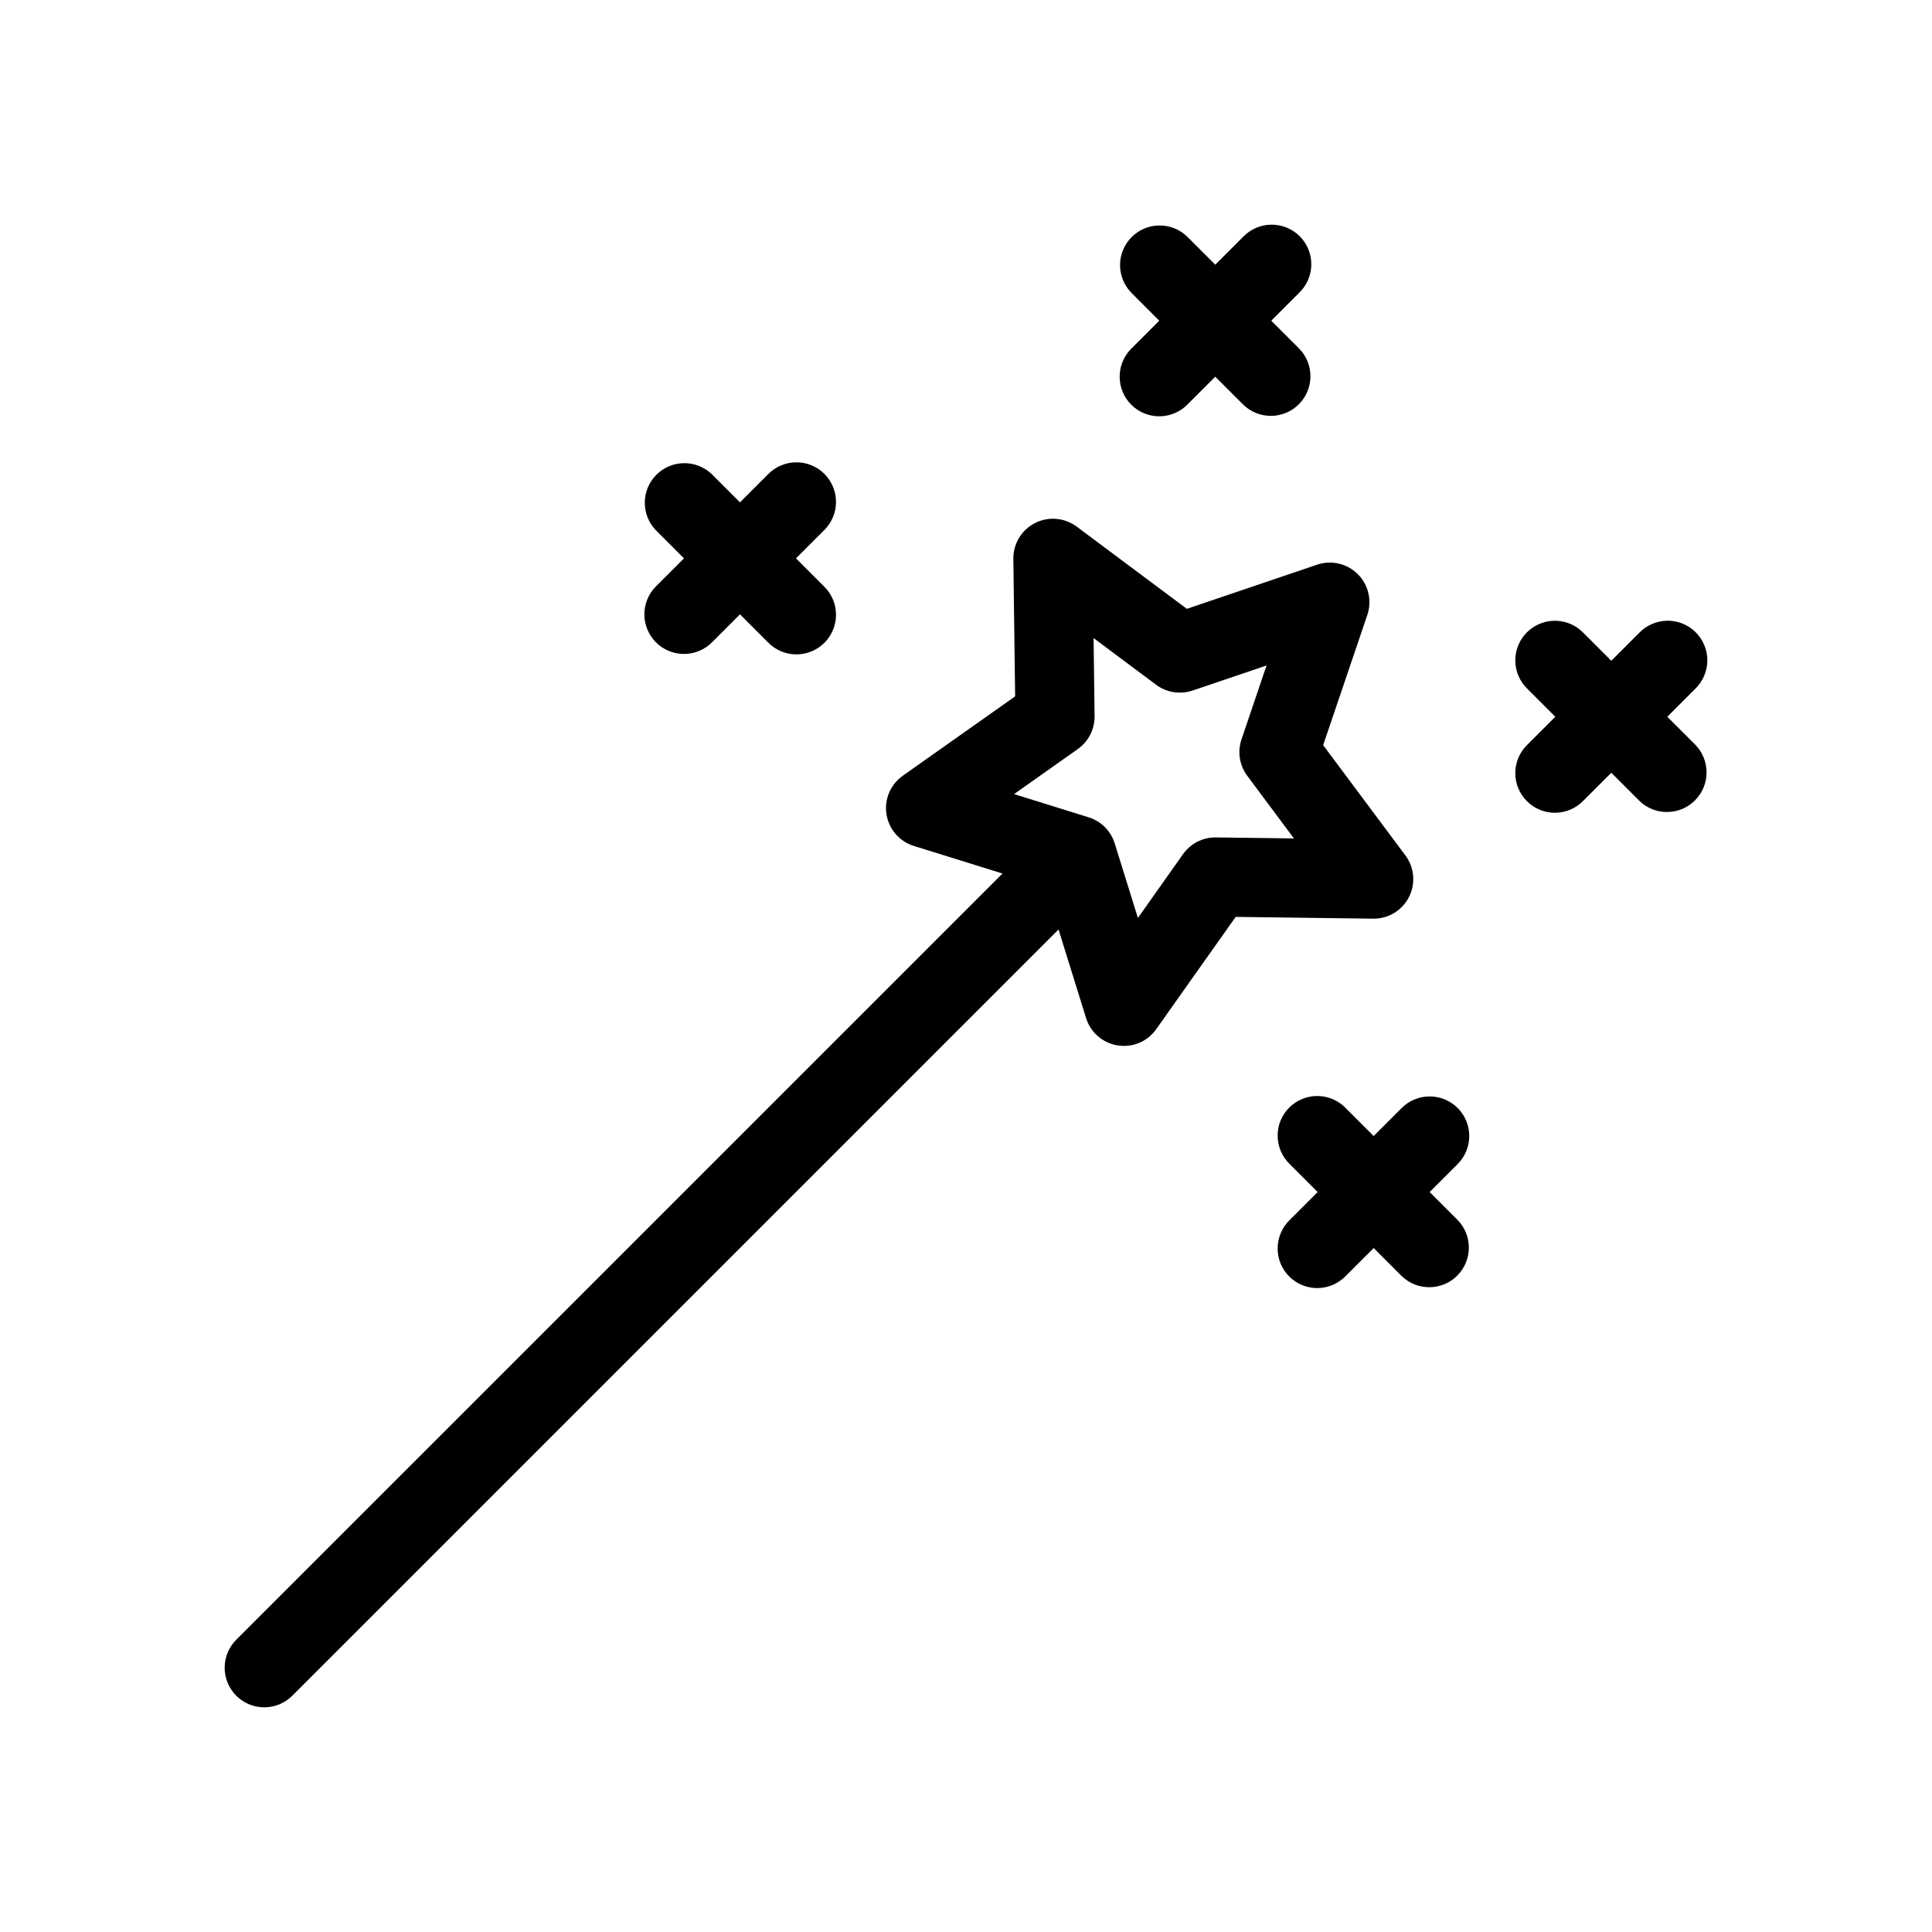
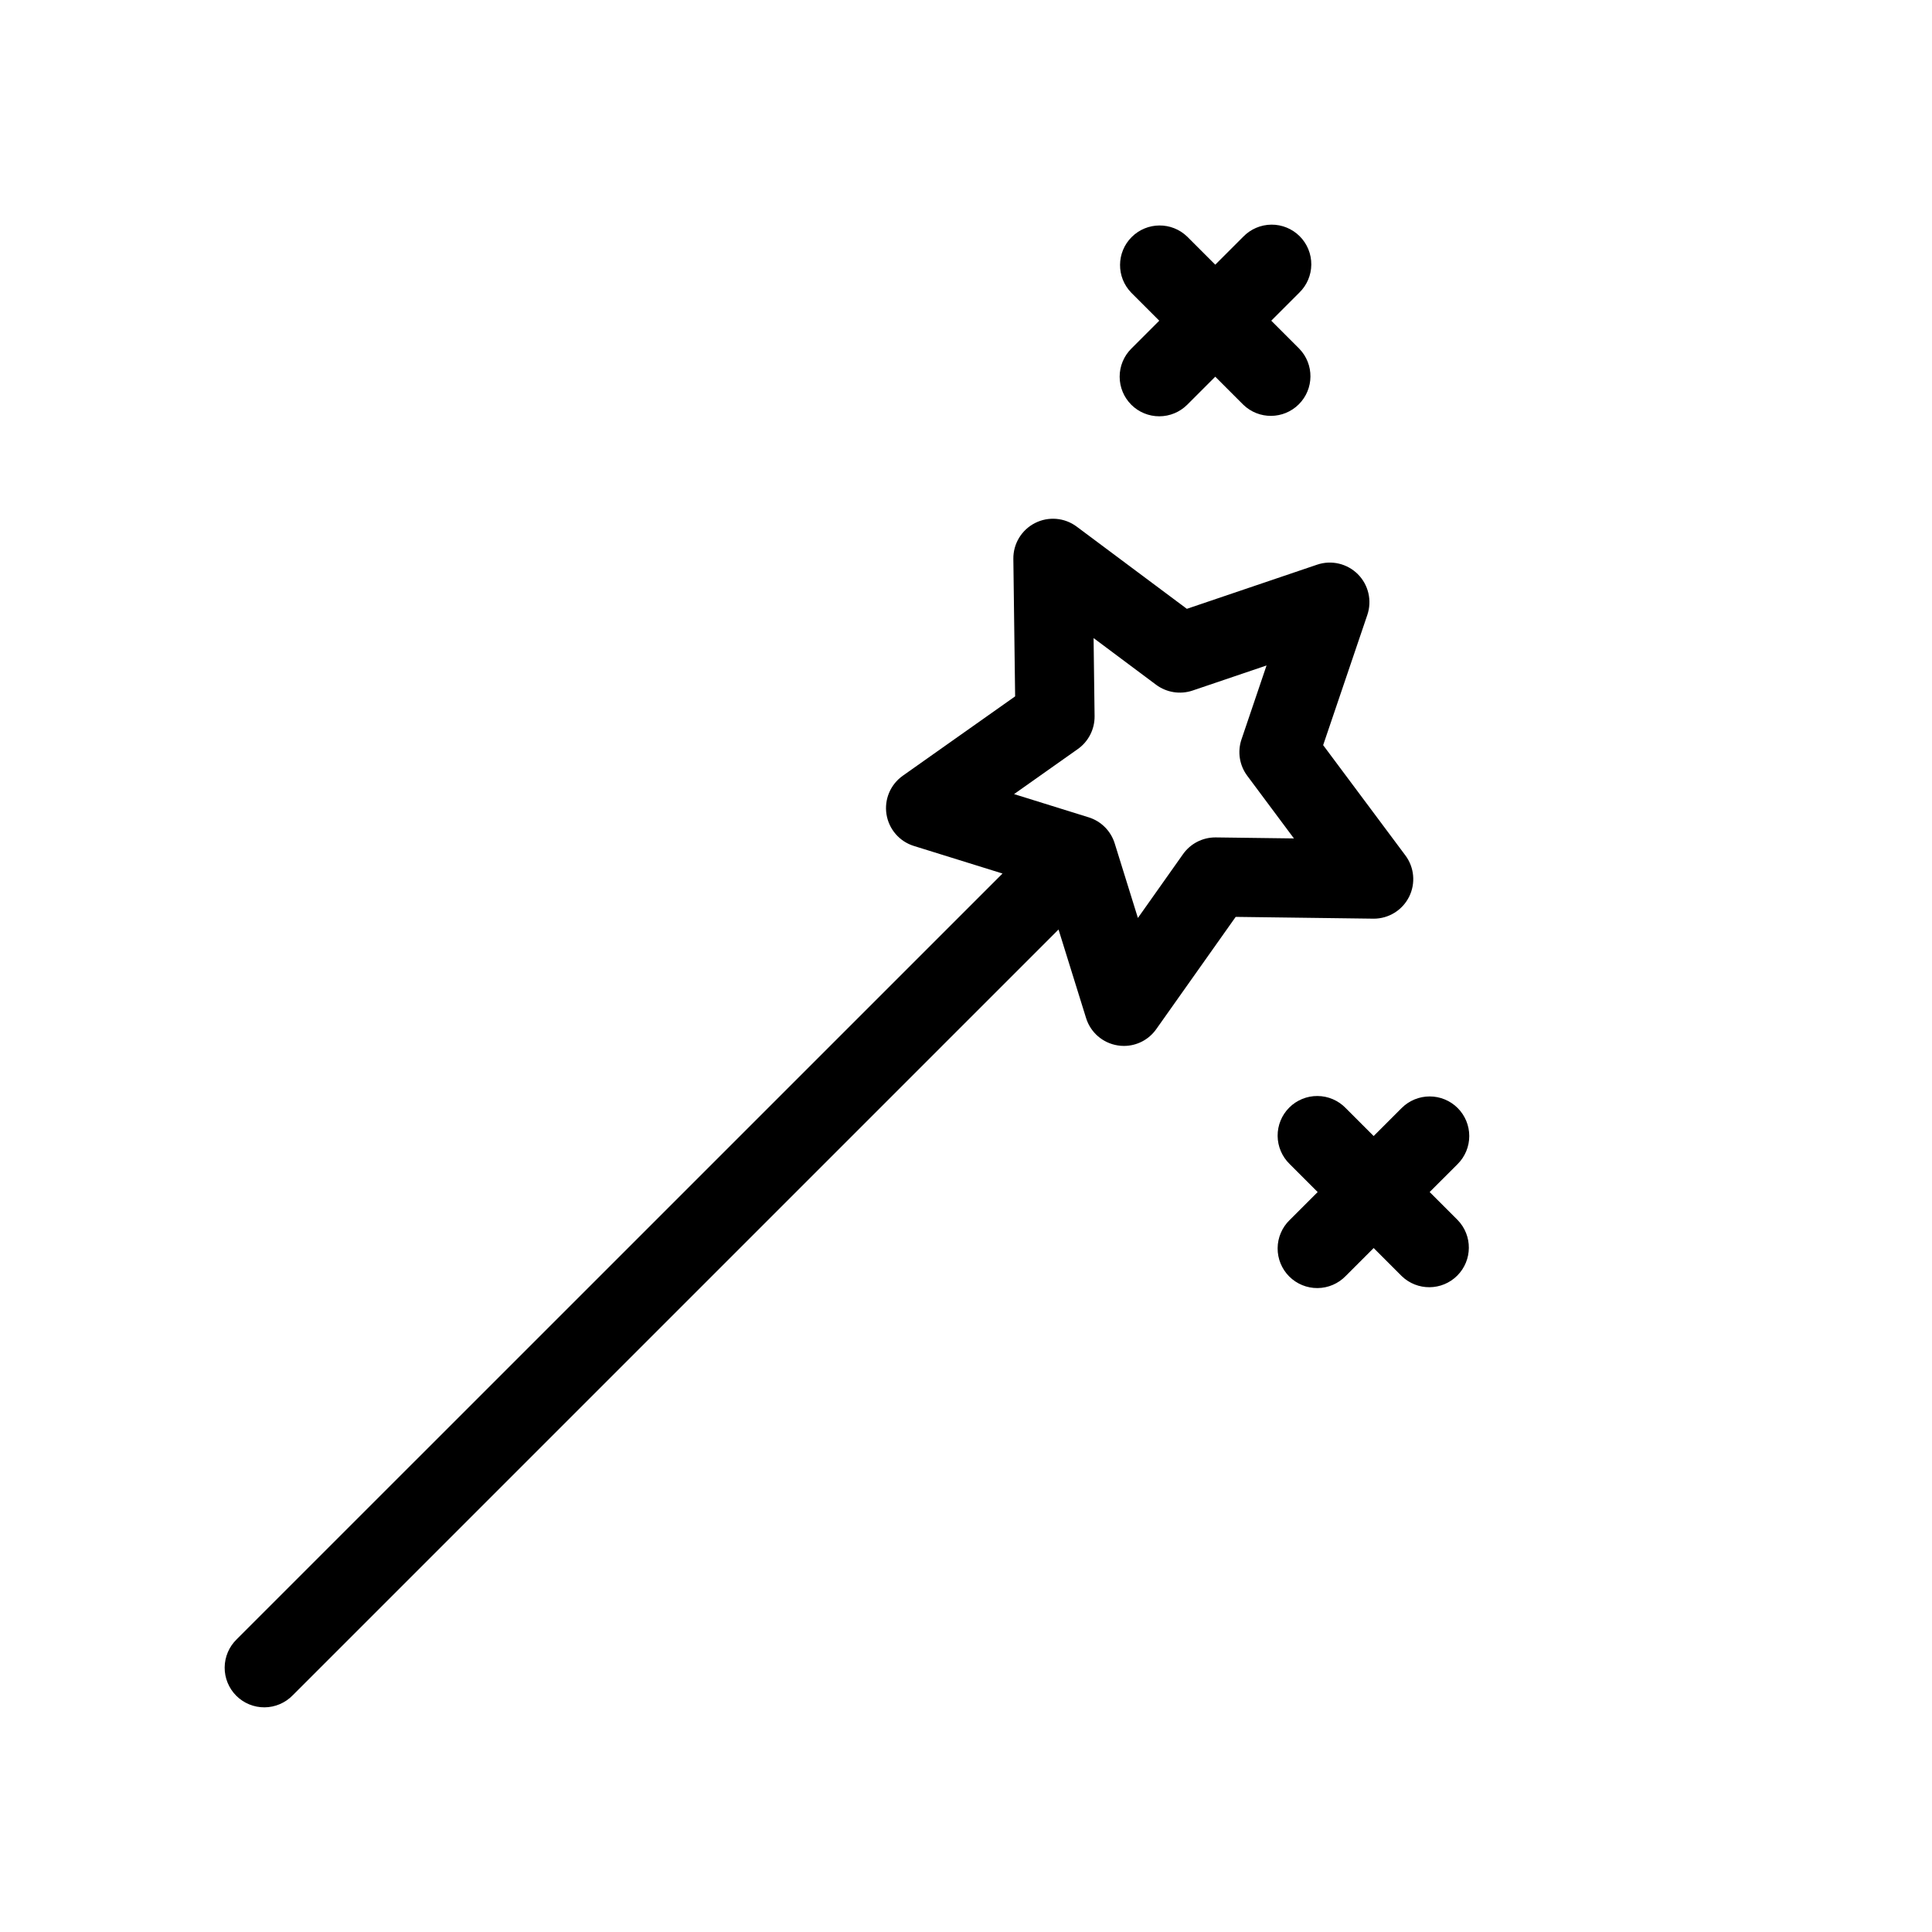
<svg xmlns="http://www.w3.org/2000/svg" fill="#000000" width="800px" height="800px" version="1.1" viewBox="144 144 512 512">
  <g>
    <path d="m508.04 387.46c3.969 0 7.598-2.238 9.379-5.789 1.777-3.547 1.402-7.797-0.977-10.977l-21.793-29.223 11.707-34.512c1.281-3.785 0.309-7.969-2.516-10.793-2.824-2.824-7.008-3.805-10.789-2.523l-34.523 11.703-29.211-21.801c-3.207-2.383-7.484-2.742-11.039-0.926-3.555 1.812-5.777 5.484-5.731 9.477l0.473 36.449-29.785 21.043v0.004c-3.262 2.309-4.934 6.266-4.305 10.215 0.625 3.945 3.441 7.195 7.258 8.379l23.488 7.305-202.95 202.94c-2.016 1.957-3.164 4.644-3.188 7.457-0.02 2.809 1.086 5.512 3.074 7.5s4.691 3.094 7.504 3.074c2.809-0.023 5.496-1.172 7.453-3.188l202.95-202.95 7.305 23.477c1.184 3.816 4.434 6.625 8.383 7.246 0.543 0.09 1.09 0.137 1.641 0.133 3.406 0.004 6.602-1.652 8.566-4.438l21.055-29.758 36.43 0.473zm-41.82-21.535h-0.145c-3.406 0-6.602 1.656-8.566 4.441l-11.953 16.902-6.148-19.762c-1.027-3.301-3.609-5.887-6.91-6.91l-19.762-6.152 16.914-11.953-0.004 0.004c2.816-2 4.469-5.254 4.43-8.703l-0.266-20.695 16.582 12.383c2.769 2.051 6.367 2.621 9.637 1.527l19.617-6.652-6.641 19.598c-1.109 3.273-0.535 6.879 1.535 9.645l12.363 16.594z" />
    <path d="m443.79 251.25c1.969 1.969 4.641 3.074 7.422 3.074 2.785 0 5.453-1.105 7.422-3.074l7.422-7.422 7.422 7.422c4.113 3.992 10.672 3.941 14.727-0.113 4.055-4.055 4.106-10.613 0.113-14.727l-7.422-7.422 7.422-7.422c2.019-1.957 3.168-4.644 3.188-7.453 0.023-2.812-1.086-5.516-3.074-7.504s-4.691-3.094-7.5-3.074c-2.812 0.023-5.496 1.172-7.453 3.188l-7.422 7.422-7.422-7.422c-4.113-4-10.68-3.953-14.738 0.105s-4.106 10.621-0.105 14.738l7.422 7.422-7.422 7.422v-0.004c-1.969 1.969-3.074 4.641-3.074 7.422 0 2.785 1.105 5.453 3.074 7.422z" />
-     <path d="m585.85 333.95 7.422-7.422c2.016-1.957 3.164-4.644 3.188-7.453 0.02-2.812-1.086-5.516-3.074-7.504-1.988-1.988-4.691-3.094-7.5-3.074-2.812 0.023-5.5 1.172-7.457 3.188l-7.422 7.422-7.422-7.422h0.004c-1.961-2.012-4.644-3.16-7.453-3.18-2.809-0.02-5.508 1.09-7.496 3.074-1.984 1.988-3.094 4.688-3.074 7.496 0.02 2.809 1.168 5.492 3.18 7.453l7.422 7.422-7.422 7.422v-0.004c-2.012 1.961-3.16 4.644-3.18 7.453-0.02 2.809 1.09 5.508 3.074 7.496 1.988 1.984 4.688 3.094 7.496 3.074 2.809-0.02 5.492-1.164 7.453-3.18l7.422-7.422 7.418 7.422c4.113 4.012 10.688 3.969 14.75-0.094s4.106-10.637 0.094-14.75z" />
-     <path d="m317.84 314.23c1.965 1.969 4.637 3.074 7.418 3.074 2.785 0 5.453-1.105 7.422-3.074l7.422-7.422 7.422 7.422c1.957 2.019 4.641 3.168 7.453 3.188 2.812 0.02 5.512-1.086 7.5-3.074 1.988-1.988 3.098-4.691 3.074-7.5-0.02-2.812-1.168-5.496-3.188-7.457l-7.422-7.422 7.422-7.418c2.019-1.957 3.168-4.644 3.188-7.453 0.023-2.812-1.086-5.516-3.074-7.504-1.988-1.988-4.688-3.094-7.5-3.074-2.812 0.023-5.496 1.172-7.453 3.188l-7.422 7.422-7.422-7.422c-4.117-3.992-10.676-3.941-14.73 0.113-4.055 4.055-4.106 10.613-0.109 14.73l7.422 7.422-7.422 7.422v-0.004c-1.969 1.969-3.078 4.641-3.078 7.422 0 2.785 1.109 5.453 3.078 7.422z" />
    <path d="m530.3 437.64c-1.969-1.969-4.637-3.074-7.422-3.074-2.781 0-5.453 1.105-7.422 3.074l-7.422 7.422-7.422-7.422h0.004c-1.957-2.019-4.644-3.168-7.453-3.188-2.812-0.023-5.516 1.086-7.504 3.074-1.988 1.988-3.094 4.691-3.074 7.5 0.023 2.812 1.172 5.496 3.188 7.457l7.422 7.422-7.422 7.422v-0.004c-2.016 1.957-3.164 4.644-3.188 7.453-0.02 2.812 1.086 5.516 3.074 7.504 1.988 1.988 4.691 3.094 7.504 3.074 2.809-0.023 5.496-1.172 7.453-3.188l7.422-7.422 7.418 7.422c4.117 3.992 10.676 3.941 14.73-0.113 4.055-4.055 4.106-10.613 0.113-14.73l-7.422-7.422 7.422-7.418c1.969-1.969 3.074-4.641 3.074-7.422 0-2.785-1.105-5.453-3.074-7.422z" />
  </g>
</svg>